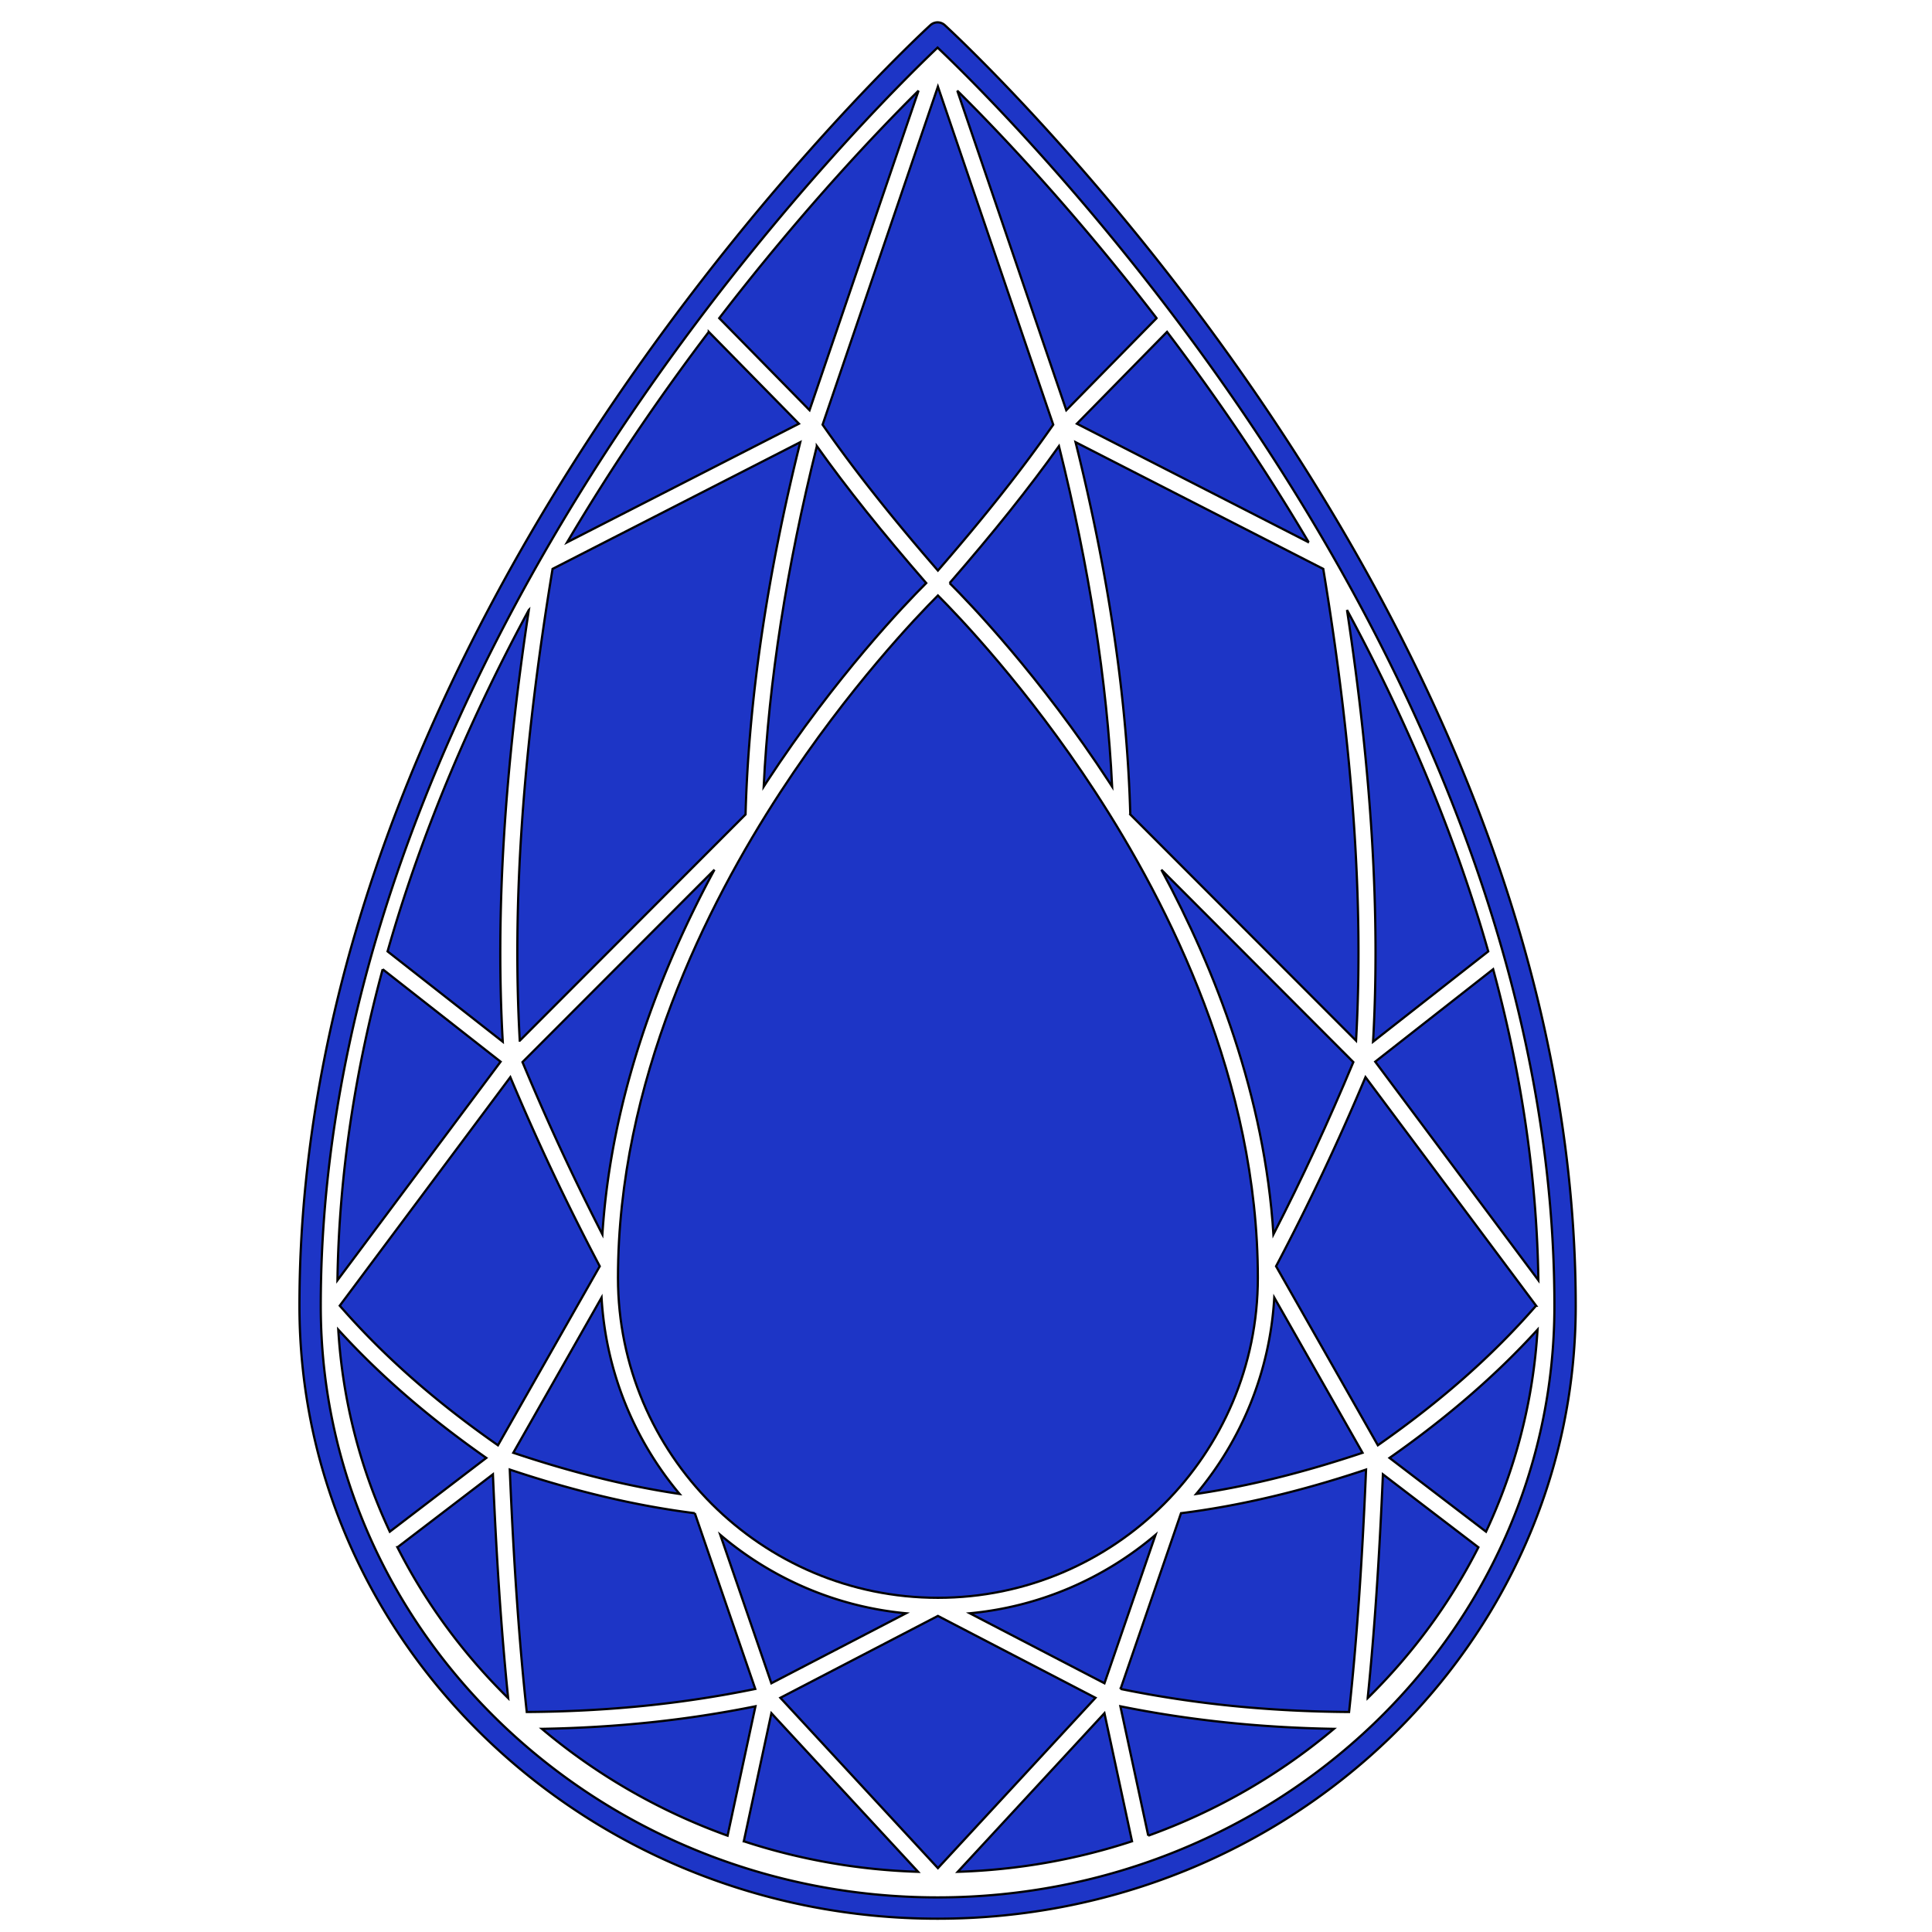
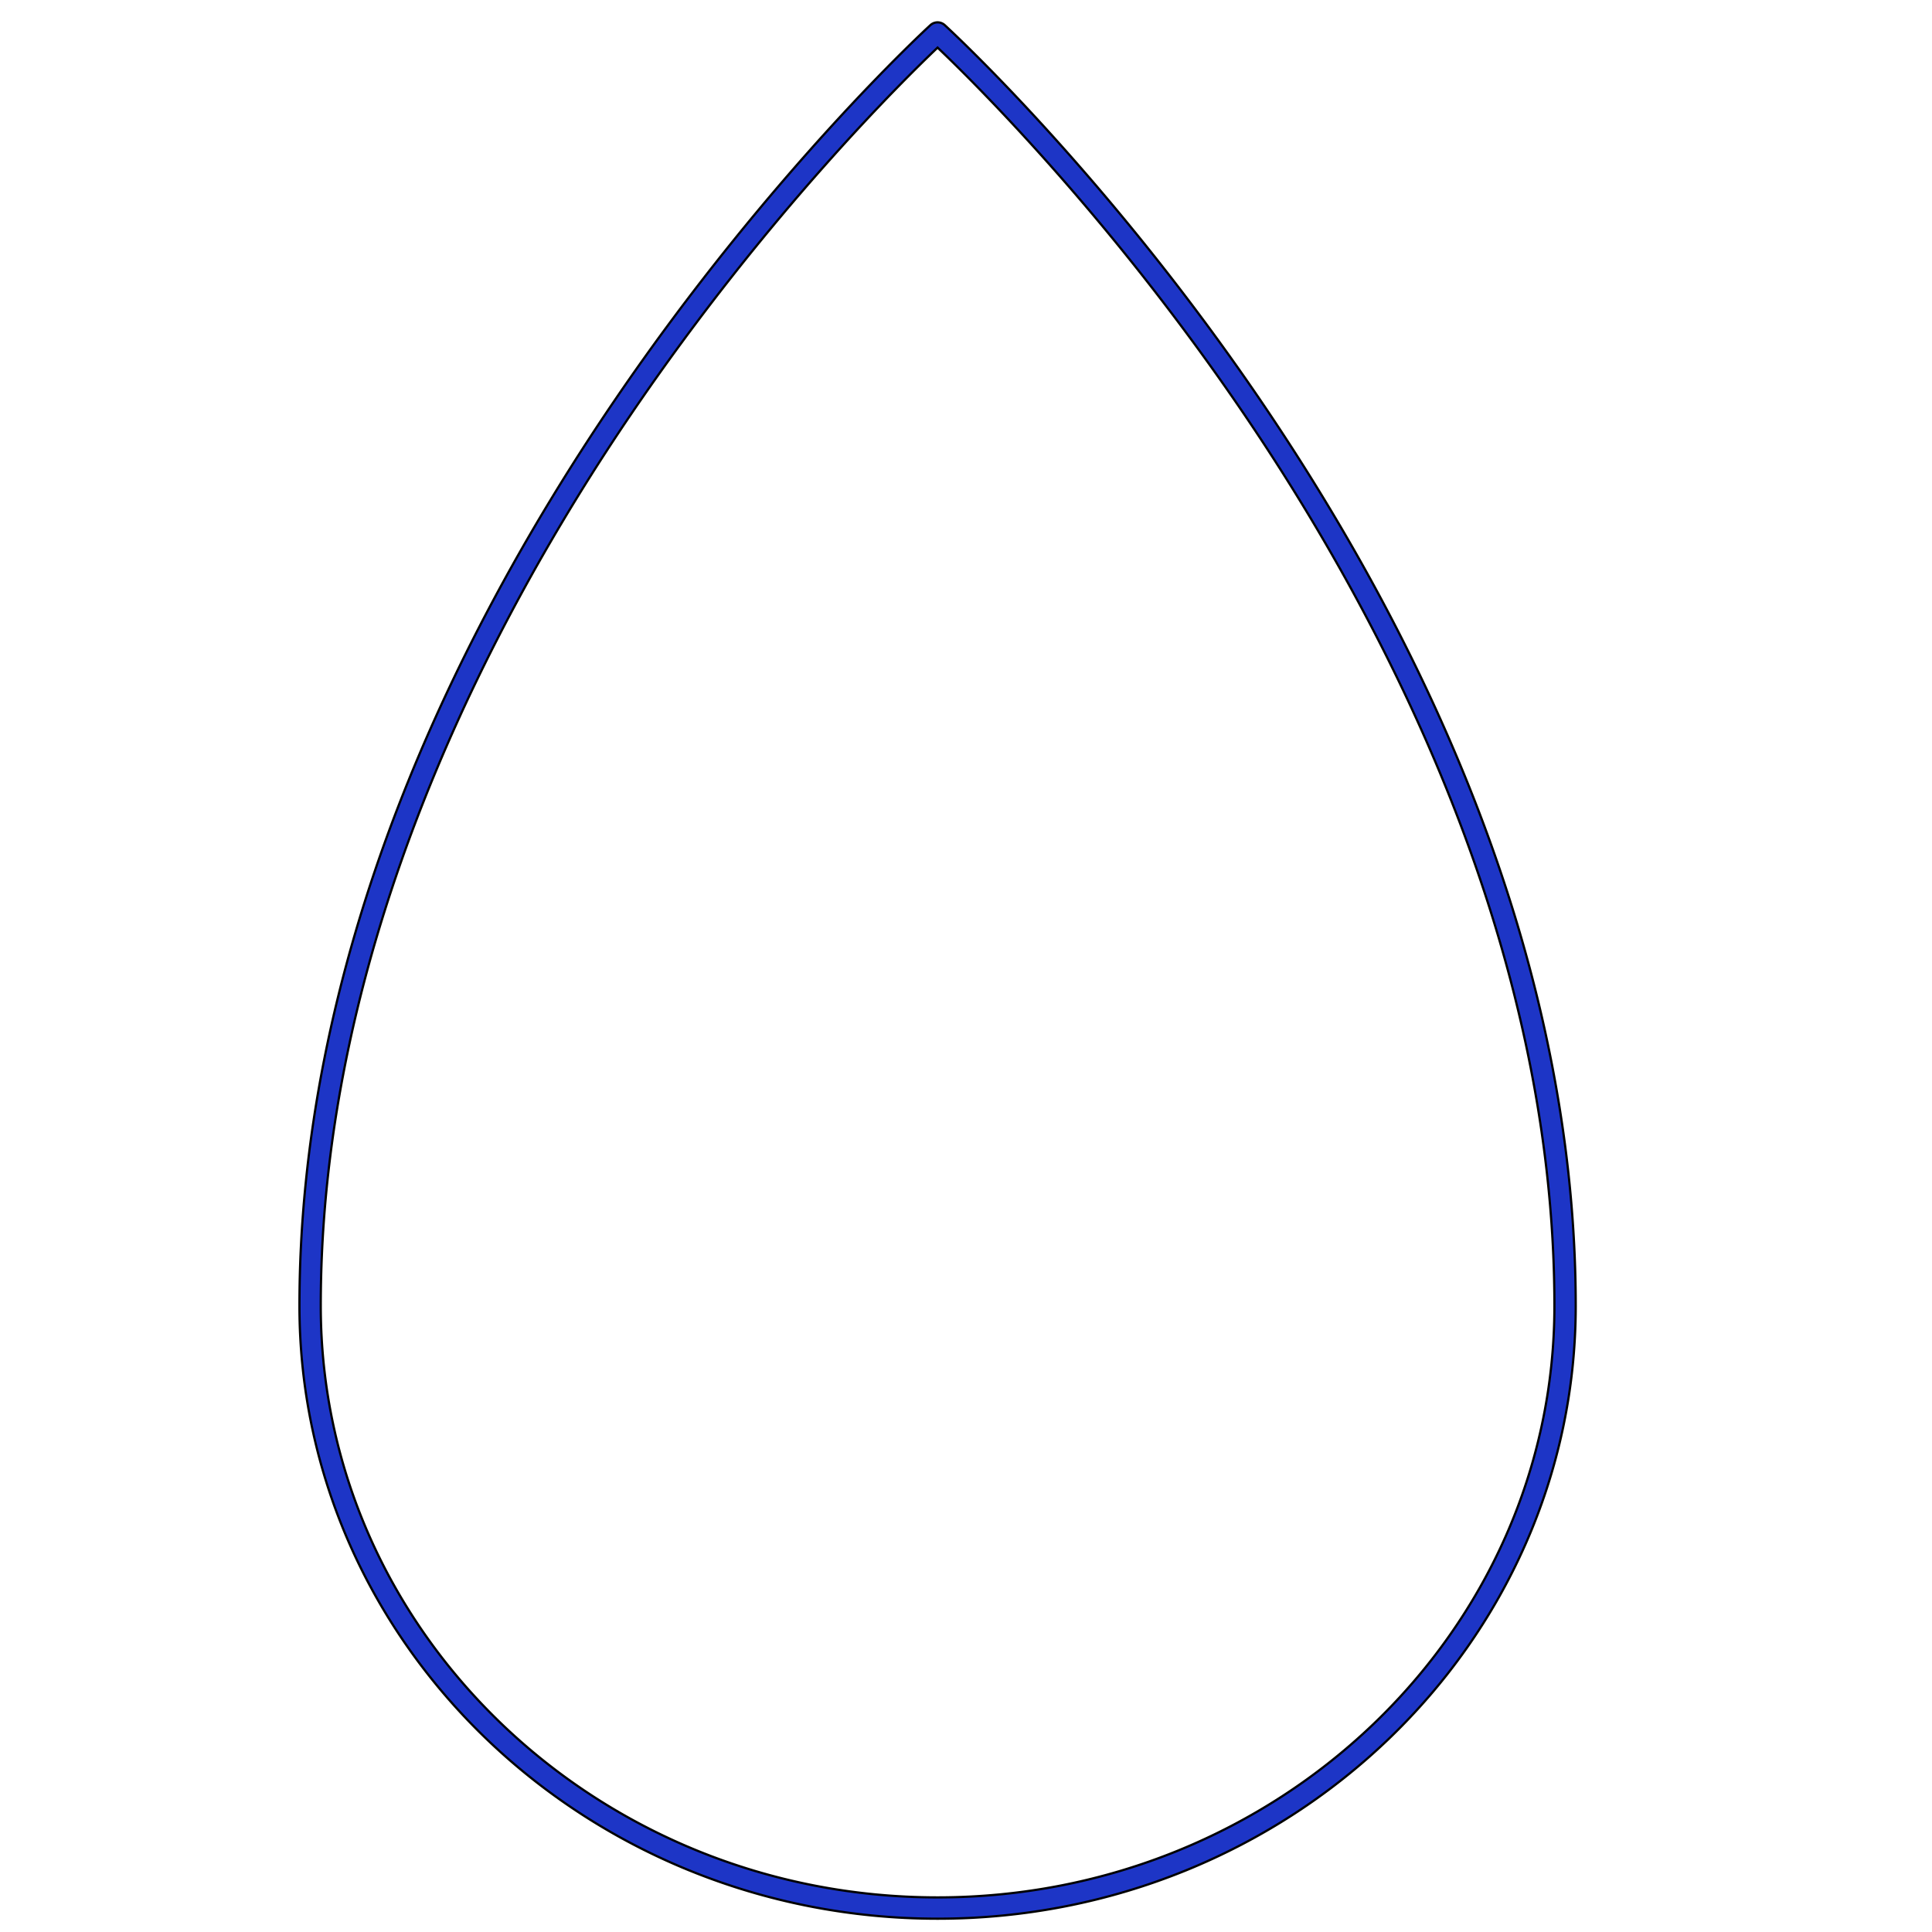
<svg xmlns="http://www.w3.org/2000/svg" preserveAspectRatio="xMinYMin meet" viewBox="0 0 864 864" style="enable-background:new 0 0 864 864;" stroke="black">
  <g fill="#1d35c6">
    <path d="M563.54 178.808C493.874 76.513 423.202 11.877 422.497 11.237a4.766 4.766 0 0 0-6.406 0c-.706.64-71.377 65.276-141.042 167.57-40.937 60.112-73.56 121.313-96.966 181.907-29.307 75.867-44.167 150.993-44.167 223.293 0 151.11 128.021 274.046 285.378 274.046s285.377-122.936 285.377-274.046c0-72.3-14.86-147.426-44.166-223.293-23.407-60.594-56.03-121.795-96.967-181.906zM419.294 848.524c-152.103 0-275.848-118.663-275.848-264.517 0-161.105 75.777-306.247 139.344-399.636 60.64-89.086 122-149.317 136.504-163.082 14.49 13.747 75.737 73.854 136.368 162.883 63.63 93.435 139.48 238.646 139.48 399.835 0 145.854-123.746 264.517-275.848 264.517z" />
-     <path d="M424.67 260.756c9.075 9.062 40.434 41.676 71.404 89.066.426.653.857 1.33 1.285 1.99-2.287-47.001-10.268-98.12-23.784-152.295-13.402 18.8-29.15 38.515-48.904 61.24zm-59.366-61.24c-13.516 54.17-21.496 105.29-23.782 152.294.427-.66.858-1.336 1.284-1.988 30.97-47.39 62.33-80.004 71.404-89.066-19.752-22.723-35.503-42.438-48.906-61.24zm204.185 352.513c13.023-25.381 24.541-50.239 35.73-77.058l-85.841-86.013c24.09 44.658 46.161 101.27 50.11 163.07z" />
-     <path d="M419.44 266.303c-9.013 9.016-39.862 41.153-70.358 87.852-33.174 50.798-72.718 129.735-72.718 217.313 0 78.89 64.184 143.074 143.077 143.074 78.89 0 143.074-64.183 143.074-143.074 0-87.647-39.601-166.642-72.822-217.477-30.484-46.647-61.248-78.687-70.252-87.688z" />
-     <path d="m269.019 580.28-39.47 69.413c26.311 8.822 50.798 14.906 74.368 18.41-20.17-24.073-32.966-54.51-34.898-87.823zm265.942 87.823c23.572-3.504 48.058-9.588 74.371-18.41l-39.472-69.416c-1.931 33.315-14.728 63.753-34.899 87.826zM516.756 686.4c-22.866 19.391-51.556 32.1-83.051 35.072l60.218 31.293 22.833-66.365zm-111.58 35.072c-31.496-2.972-60.185-15.68-83.052-35.072l22.832 66.365 60.22-31.293zM319.5 388.961l-85.841 86.01c11.192 26.82 22.71 51.677 35.731 77.054 3.95-61.798 26.02-118.407 50.11-163.064zm181.614 366.341c32.658 6.698 66.18 10.083 102.195 10.311 3.34-30.561 5.832-66.122 7.596-108.411-29.37 9.797-56.534 16.207-82.753 19.51l-27.038 78.59zM410.768 40.566c-16.941 16.75-51.124 52.316-89.12 101.725l40.381 41.145 48.739-142.87zM236.494 272.793c-24.451 45.23-47.25 96.811-63.171 152.676l51.513 40.393c-3.214-56.732.613-120.177 11.658-193.07zm-65.358 160.651c-11.974 44.15-19.54 90.853-20.221 139.097l72.955-97.746-52.734-41.35zm145.838-285.028a1038.485 1038.485 0 0 0-30.712 42.706 959.406 959.406 0 0 0-32.642 51.398l103.667-53.033-40.313-41.071zm15.661 675.012c24.58 8.072 50.758 12.805 77.944 13.655l-65.608-70.926-12.336 57.271zm-90.29-50.277c24.226 20.414 52.3 36.719 83.03 47.773l12.464-57.862c-30.643 6.188-62.045 9.511-95.494 10.09zm185.957 63.932c27.185-.85 53.363-5.583 77.944-13.655l-12.338-57.271-65.606 70.926zm85.203-16.159c30.73-11.054 58.803-27.359 83.03-47.773-33.45-.578-64.852-3.901-95.496-10.089l12.466 57.862zM177.736 691.963c12.686 25.002 29.475 47.746 49.512 67.442-2.94-28.674-5.182-61.594-6.814-100.081l-42.698 32.639zm-26.456-97.326c1.93 32.016 9.974 62.485 23.042 90.339l43.153-32.986c-25.88-18.145-47.657-37.009-66.194-57.353zm470.126 57.353 43.15 32.986c13.069-27.853 21.112-58.32 23.042-90.337-18.537 20.344-40.314 39.206-66.192 57.351zm65.534-68.08-76.285-102.203c-12.35 29.31-25.164 56.419-39.988 84.57l45.522 80.055c28.153-19.654 51.356-40.127 70.75-62.421zm1.024-11.372c-.681-48.242-8.247-94.944-20.22-139.094l-52.735 41.35 72.955 97.744zM521.906 148.415l-40.314 41.073 103.666 53.033a959.107 959.107 0 0 0-32.75-51.557 1039.268 1039.268 0 0 0-30.602-42.549zm-4.672-6.125c-38.007-49.426-72.183-84.983-89.122-101.727l48.737 142.873 40.385-41.145zm96.809 323.572 51.513-40.393c-15.919-55.859-38.716-107.438-63.169-152.672 11.044 72.892 14.871 136.335 11.656 193.065zm-2.41 293.541c20.035-19.695 36.823-42.438 49.51-67.44l-42.698-32.64c-1.63 38.488-3.872 71.407-6.812 100.08zM151.94 583.91c19.395 22.296 42.598 42.768 70.752 62.422l45.521-80.055c-14.823-28.148-27.638-55.257-39.99-84.57L151.94 583.91zm267.5-328.757c21.163-24.375 37.653-45.235 51.569-65.231l-51.57-151.17-51.568 151.17c13.918 19.997 30.408 40.858 51.57 65.231zm-186.995 210.24 100.968-101.167c1.385-50.956 9.621-106.918 24.477-166.484l-110.776 56.67c-13.328 80.643-18.132 149.79-14.67 210.981zm273.023-101.167 100.966 101.168c3.465-61.19-1.339-130.335-14.667-210.981l-110.778-56.671c14.858 59.571 23.093 115.532 24.479 166.484zM419.44 722.649l-70.461 36.615 70.462 76.173 70.46-76.173zm-108.712-45.937c-26.218-3.303-53.382-9.713-82.753-19.51 1.764 42.29 4.256 77.85 7.596 108.411 36.014-.228 69.536-3.613 102.194-10.311l-27.037-78.59z" />
+     <path d="M419.44 266.303z" />
  </g>
</svg>